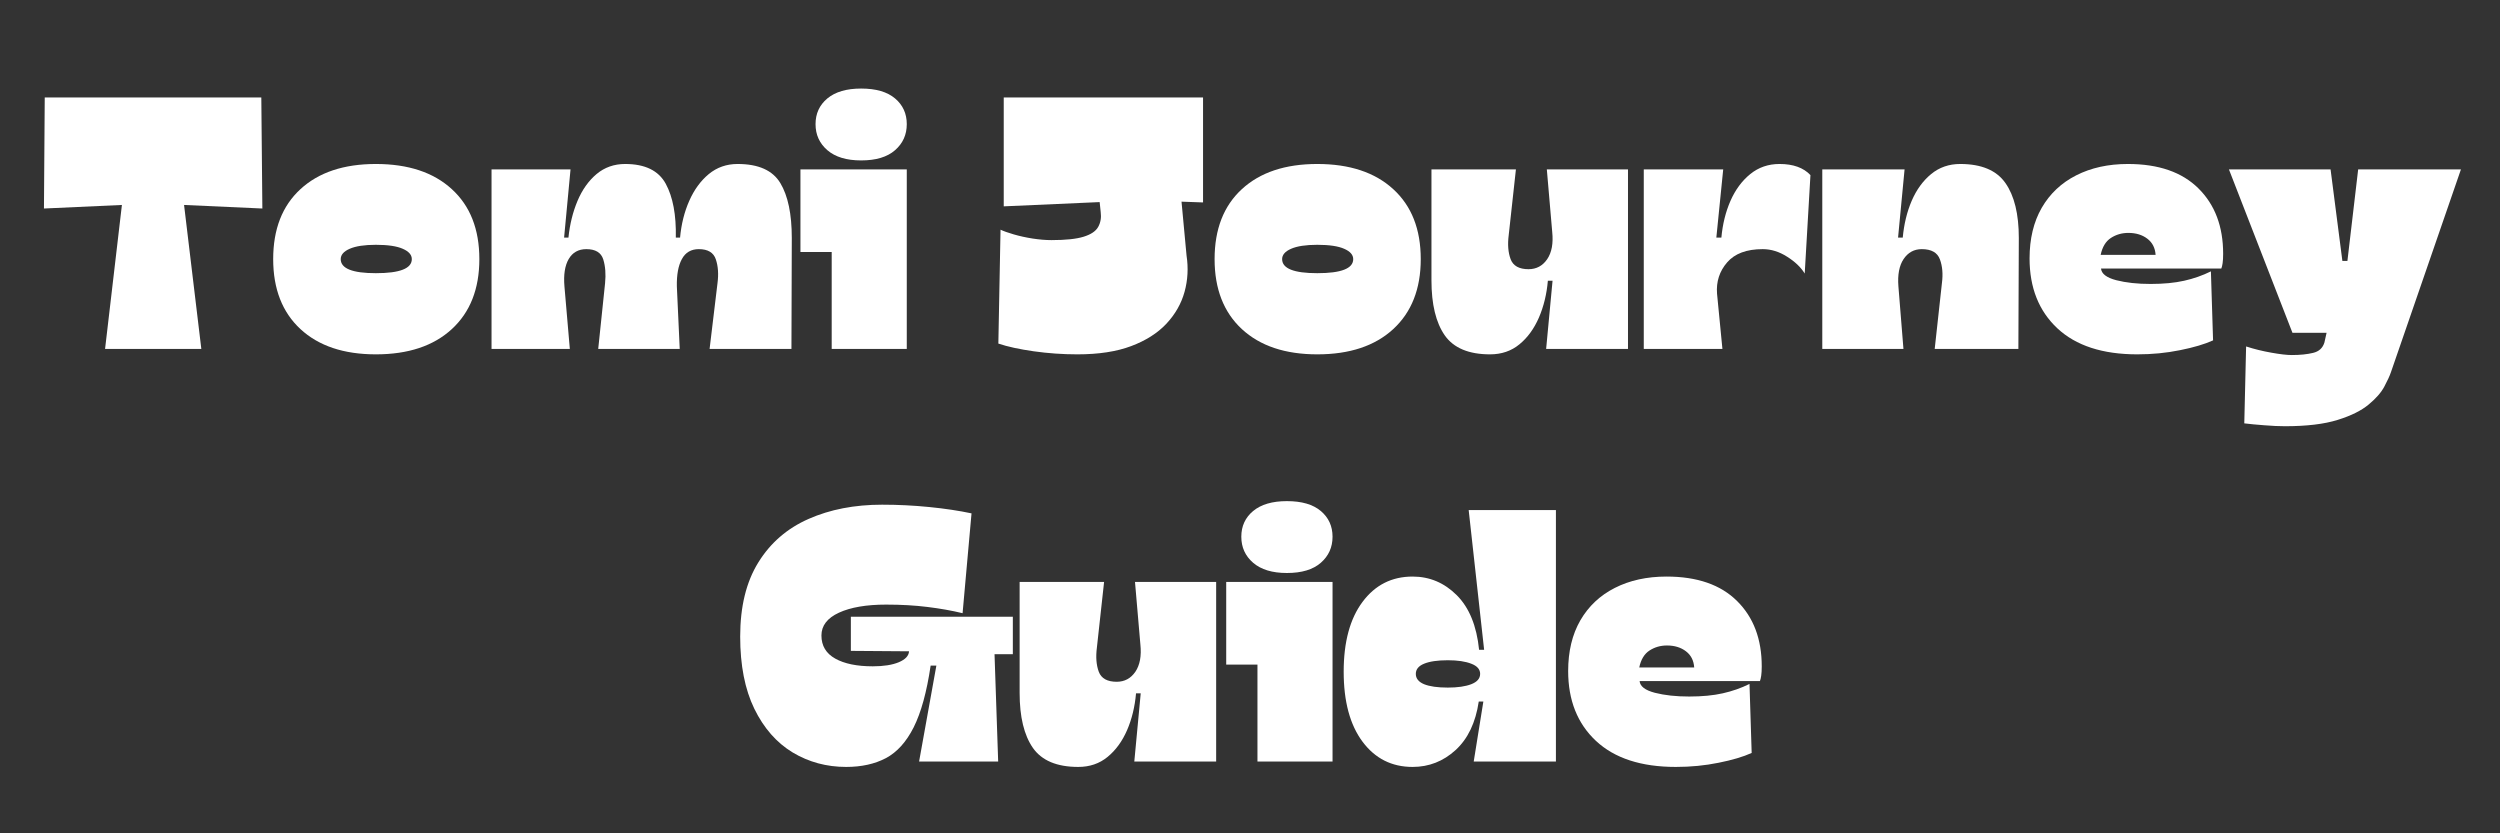
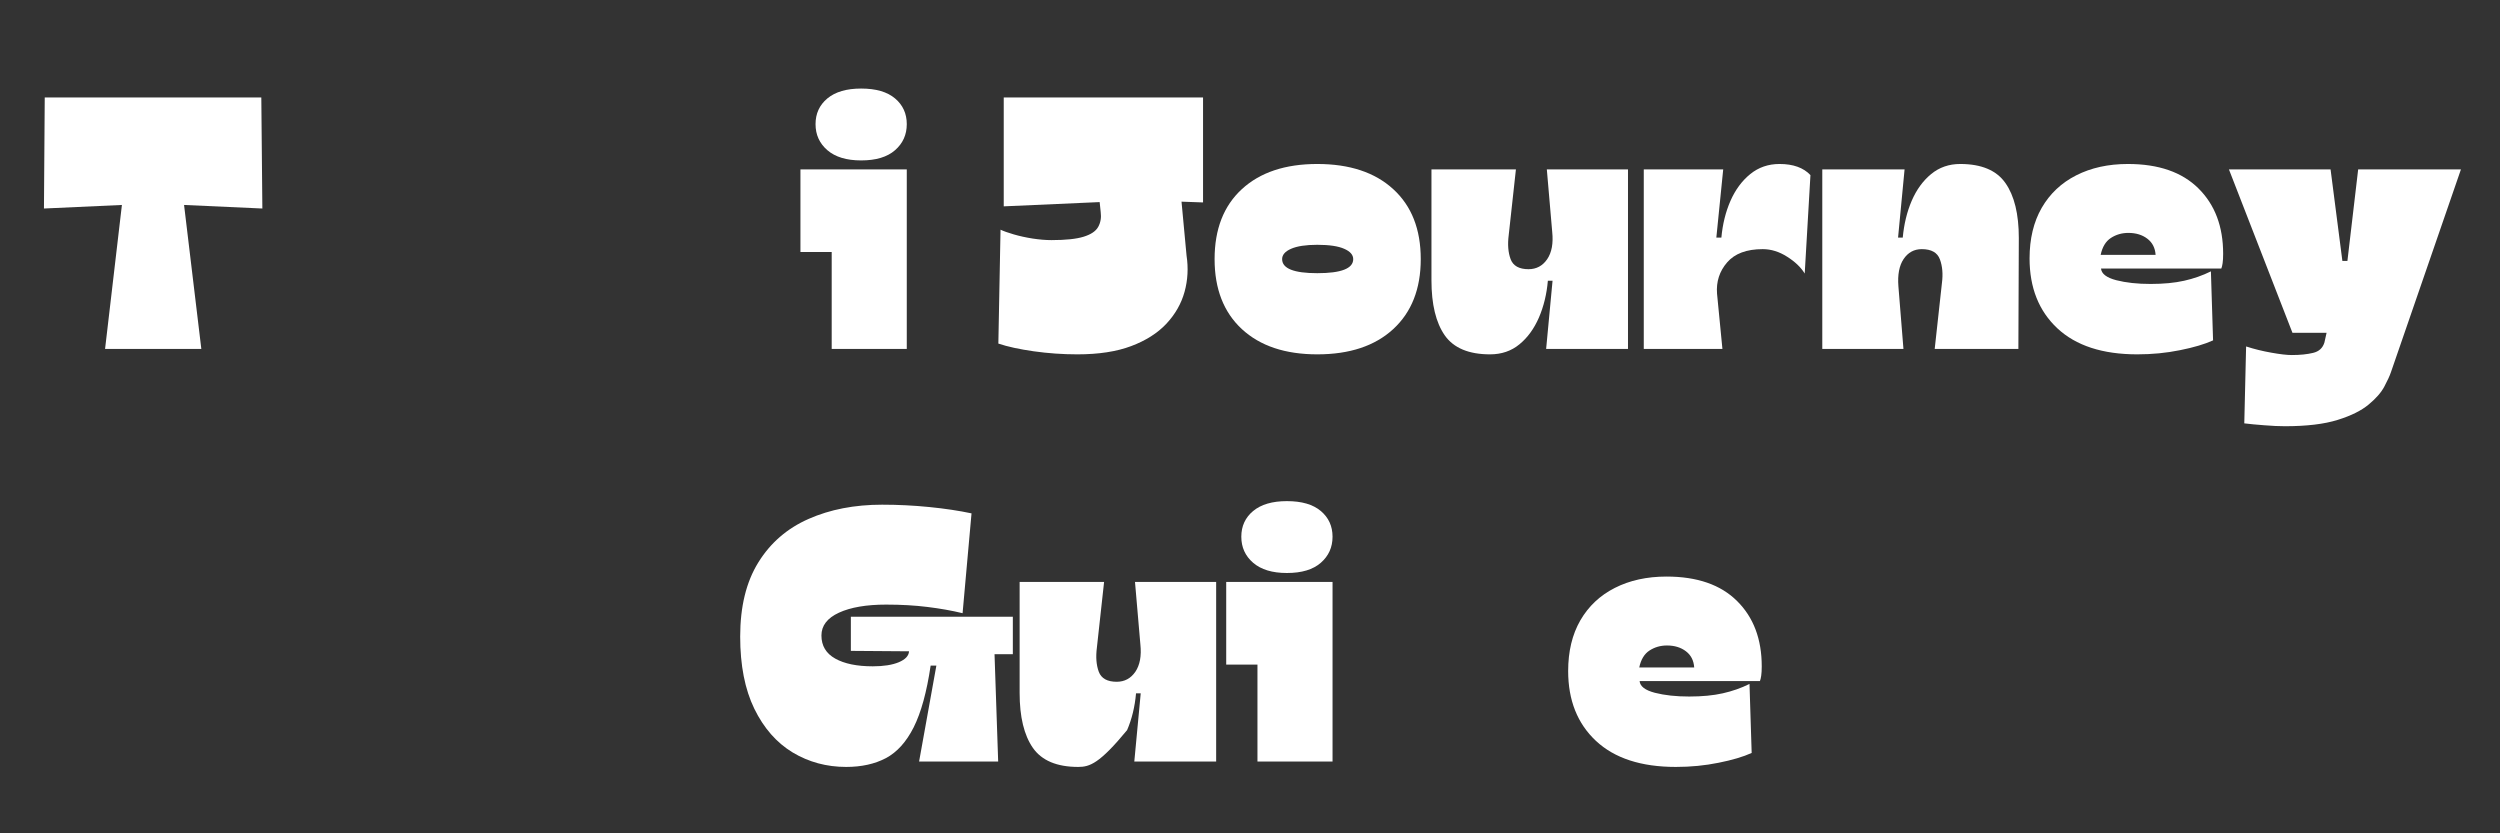
<svg xmlns="http://www.w3.org/2000/svg" width="600" zoomAndPan="magnify" viewBox="0 0 450 150" height="200" preserveAspectRatio="xMidYMid meet" version="1.0">
  <rect x="0" y="0" width="450" height="150" fill="#333333" stroke="none" />
  <defs>
    <g />
  </defs>
  <g fill="#ffffff" fill-opacity="1">
    <g transform="translate(6.756, 62.814)">
      <g>
        <path d="M 40.281 -45.266 L 40.469 -25.281 L 26.375 -25.922 L 29.484 0 L 12.156 0 L 15.188 -25.922 L 1.156 -25.281 L 1.297 -45.266 Z M 40.281 -45.266 " />
      </g>
    </g>
  </g>
  <g fill="#ffffff" fill-opacity="1">
    <g transform="translate(48.392, 62.814)">
      <g>
-         <path d="M 19.266 0.969 C 13.492 0.969 8.969 -0.547 5.688 -3.578 C 2.414 -6.617 0.781 -10.816 0.781 -16.172 C 0.781 -21.555 2.414 -25.754 5.688 -28.766 C 8.969 -31.785 13.492 -33.297 19.266 -33.297 C 25.086 -33.297 29.645 -31.785 32.938 -28.766 C 36.238 -25.754 37.891 -21.555 37.891 -16.172 C 37.891 -10.816 36.238 -6.617 32.938 -3.578 C 29.645 -0.547 25.086 0.969 19.266 0.969 Z M 19.266 -13.641 C 23.578 -13.641 25.734 -14.484 25.734 -16.172 C 25.734 -16.941 25.191 -17.562 24.109 -18.031 C 23.035 -18.508 21.422 -18.75 19.266 -18.75 C 17.203 -18.75 15.629 -18.508 14.547 -18.031 C 13.473 -17.562 12.938 -16.941 12.938 -16.172 C 12.938 -14.484 15.047 -13.641 19.266 -13.641 Z M 19.266 -13.641 " />
-       </g>
+         </g>
    </g>
  </g>
  <g fill="#ffffff" fill-opacity="1">
    <g transform="translate(87.054, 62.814)">
      <g>
-         <path d="M 15.516 0 L 1.422 0 L 1.422 -32.328 L 15.641 -32.328 L 14.484 -20.047 L 15.266 -20.047 C 15.516 -22.461 16.062 -24.672 16.906 -26.672 C 17.75 -28.672 18.891 -30.273 20.328 -31.484 C 21.773 -32.691 23.488 -33.297 25.469 -33.297 C 29.051 -33.297 31.488 -32.109 32.781 -29.734 C 34.07 -27.367 34.676 -24.141 34.594 -20.047 L 35.359 -20.047 C 35.578 -22.461 36.129 -24.672 37.016 -26.672 C 37.898 -28.672 39.07 -30.273 40.531 -31.484 C 42 -32.691 43.727 -33.297 45.719 -33.297 C 49.469 -33.297 52.031 -32.148 53.406 -29.859 C 54.781 -27.578 55.469 -24.285 55.469 -19.984 L 55.406 0 L 40.672 0 L 42.094 -11.828 C 42.312 -13.461 42.211 -14.895 41.797 -16.125 C 41.391 -17.352 40.367 -17.969 38.734 -17.969 C 37.348 -17.969 36.332 -17.375 35.688 -16.188 C 35.039 -15.008 34.738 -13.363 34.781 -11.25 L 35.297 0 L 20.625 0 L 21.859 -11.828 C 22.023 -13.461 21.914 -14.895 21.531 -16.125 C 21.145 -17.352 20.129 -17.969 18.484 -17.969 C 17.066 -17.969 16.008 -17.375 15.312 -16.188 C 14.625 -15.008 14.367 -13.363 14.547 -11.25 Z M 15.516 0 " />
-       </g>
+         </g>
    </g>
  </g>
  <g fill="#ffffff" fill-opacity="1">
    <g transform="translate(143.689, 62.814)">
      <g>
        <path d="M 11.312 -33.938 C 8.688 -33.938 6.66 -34.551 5.234 -35.781 C 3.816 -37.008 3.109 -38.57 3.109 -40.469 C 3.109 -42.363 3.816 -43.906 5.234 -45.094 C 6.66 -46.281 8.688 -46.875 11.312 -46.875 C 13.988 -46.875 16.023 -46.281 17.422 -45.094 C 18.828 -43.906 19.531 -42.363 19.531 -40.469 C 19.531 -38.57 18.828 -37.008 17.422 -35.781 C 16.023 -34.551 13.988 -33.938 11.312 -33.938 Z M 19.531 0 L 6.016 0 L 6.016 -17.453 L 0.391 -17.453 L 0.391 -32.328 L 19.531 -32.328 Z M 19.531 0 " />
      </g>
    </g>
  </g>
  <g fill="#ffffff" fill-opacity="1">
    <g transform="translate(164.442, 62.814)">
      <g />
    </g>
  </g>
  <g fill="#ffffff" fill-opacity="1">
    <g transform="translate(178.407, 62.814)">
      <g>
        <path d="M 15.516 0.969 C 12.891 0.969 10.281 0.785 7.688 0.422 C 5.102 0.055 2.973 -0.406 1.297 -0.969 L 1.688 -21.469 C 2.238 -21.207 3.031 -20.926 4.062 -20.625 C 5.102 -20.32 6.238 -20.07 7.469 -19.875 C 8.695 -19.688 9.828 -19.594 10.859 -19.594 C 13.398 -19.594 15.328 -19.797 16.641 -20.203 C 17.961 -20.609 18.836 -21.195 19.266 -21.969 C 19.703 -22.75 19.852 -23.641 19.719 -24.641 L 19.531 -26.438 L 2.266 -25.672 L 2.266 -45.266 L 38.141 -45.266 L 38.141 -26.375 L 34.266 -26.516 L 35.172 -16.812 C 35.516 -14.57 35.395 -12.395 34.812 -10.281 C 34.227 -8.164 33.141 -6.254 31.547 -4.547 C 29.953 -2.848 27.836 -1.504 25.203 -0.516 C 22.578 0.473 19.348 0.969 15.516 0.969 Z M 15.516 0.969 " />
      </g>
    </g>
  </g>
  <g fill="#ffffff" fill-opacity="1">
    <g transform="translate(217.845, 62.814)">
      <g>
        <path d="M 19.266 0.969 C 13.492 0.969 8.969 -0.547 5.688 -3.578 C 2.414 -6.617 0.781 -10.816 0.781 -16.172 C 0.781 -21.555 2.414 -25.754 5.688 -28.766 C 8.969 -31.785 13.492 -33.297 19.266 -33.297 C 25.086 -33.297 29.645 -31.785 32.938 -28.766 C 36.238 -25.754 37.891 -21.555 37.891 -16.172 C 37.891 -10.816 36.238 -6.617 32.938 -3.578 C 29.645 -0.547 25.086 0.969 19.266 0.969 Z M 19.266 -13.641 C 23.578 -13.641 25.734 -14.484 25.734 -16.172 C 25.734 -16.941 25.191 -17.562 24.109 -18.031 C 23.035 -18.508 21.422 -18.75 19.266 -18.75 C 17.203 -18.75 15.629 -18.508 14.547 -18.031 C 13.473 -17.562 12.938 -16.941 12.938 -16.172 C 12.938 -14.484 15.047 -13.641 19.266 -13.641 Z M 19.266 -13.641 " />
      </g>
    </g>
  </g>
  <g fill="#ffffff" fill-opacity="1">
    <g transform="translate(256.507, 62.814)">
      <g>
        <path d="M 11.703 0.969 C 7.867 0.969 5.148 -0.172 3.547 -2.453 C 1.953 -4.742 1.156 -8.039 1.156 -12.344 L 1.156 -32.328 L 16.359 -32.328 L 15.062 -20.5 C 14.844 -18.812 14.957 -17.363 15.406 -16.156 C 15.863 -14.957 16.938 -14.359 18.625 -14.359 C 20.039 -14.359 21.16 -14.957 21.984 -16.156 C 22.805 -17.363 23.109 -19.004 22.891 -21.078 L 21.922 -32.328 L 36.531 -32.328 L 36.531 0 L 21.797 0 L 22.953 -12.281 L 22.109 -12.281 C 21.898 -9.863 21.363 -7.656 20.5 -5.656 C 19.633 -3.656 18.469 -2.051 17 -0.844 C 15.539 0.363 13.773 0.969 11.703 0.969 Z M 11.703 0.969 " />
      </g>
    </g>
  </g>
  <g fill="#ffffff" fill-opacity="1">
    <g transform="translate(294.458, 62.814)">
      <g>
        <path d="M 14.609 -9.953 L 15.578 0 L 1.422 0 L 1.422 -32.328 L 15.719 -32.328 L 14.484 -20.047 L 15.391 -20.047 C 15.609 -22.461 16.156 -24.672 17.031 -26.672 C 17.914 -28.672 19.102 -30.273 20.594 -31.484 C 22.082 -32.691 23.836 -33.297 25.859 -33.297 C 28.316 -33.297 30.172 -32.629 31.422 -31.297 L 30.391 -13.578 C 29.703 -14.703 28.645 -15.711 27.219 -16.609 C 25.801 -17.516 24.336 -17.969 22.828 -17.969 C 19.93 -17.969 17.797 -17.172 16.422 -15.578 C 15.047 -13.984 14.441 -12.109 14.609 -9.953 Z M 14.609 -9.953 " />
      </g>
    </g>
  </g>
  <g fill="#ffffff" fill-opacity="1">
    <g transform="translate(326.59, 62.814)">
      <g>
        <path d="M 15.125 -11.25 L 16.031 0 L 1.422 0 L 1.422 -32.328 L 16.234 -32.328 L 15.062 -20.047 L 15.906 -20.047 C 16.125 -22.461 16.66 -24.672 17.516 -26.672 C 18.379 -28.672 19.547 -30.273 21.016 -31.484 C 22.484 -32.691 24.227 -33.297 26.25 -33.297 C 30.082 -33.297 32.797 -32.148 34.391 -29.859 C 35.992 -27.578 36.797 -24.285 36.797 -19.984 L 36.719 0 L 21.656 0 L 22.953 -11.828 C 23.172 -13.461 23.051 -14.895 22.594 -16.125 C 22.145 -17.352 21.055 -17.969 19.328 -17.969 C 17.953 -17.969 16.863 -17.375 16.062 -16.188 C 15.27 -15.008 14.957 -13.363 15.125 -11.25 Z M 15.125 -11.25 " />
      </g>
    </g>
  </g>
  <g fill="#ffffff" fill-opacity="1">
    <g transform="translate(364.541, 62.814)">
      <g>
        <path d="M 20.172 0.969 C 13.922 0.969 9.125 -0.594 5.781 -3.719 C 2.445 -6.844 0.781 -11.035 0.781 -16.297 C 0.781 -19.828 1.508 -22.863 2.969 -25.406 C 4.438 -27.945 6.504 -29.895 9.172 -31.25 C 11.848 -32.613 14.953 -33.297 18.484 -33.297 C 24.004 -33.297 28.238 -31.828 31.188 -28.891 C 34.145 -25.961 35.625 -22.047 35.625 -17.141 C 35.625 -16.441 35.594 -15.879 35.531 -15.453 C 35.469 -15.023 35.391 -14.703 35.297 -14.484 L 13.641 -14.484 C 13.723 -13.535 14.641 -12.832 16.391 -12.375 C 18.141 -11.926 20.195 -11.703 22.562 -11.703 C 24.895 -11.703 26.91 -11.895 28.609 -12.281 C 30.316 -12.664 31.922 -13.227 33.422 -13.969 L 33.812 -1.547 C 32.301 -0.859 30.316 -0.27 27.859 0.219 C 25.41 0.719 22.848 0.969 20.172 0.969 Z M 13.578 -16.938 L 23.469 -16.938 C 23.383 -18.188 22.891 -19.156 21.984 -19.844 C 21.078 -20.539 19.938 -20.891 18.562 -20.891 C 17.395 -20.891 16.348 -20.586 15.422 -19.984 C 14.492 -19.379 13.879 -18.363 13.578 -16.938 Z M 13.578 -16.938 " />
      </g>
    </g>
  </g>
  <g fill="#ffffff" fill-opacity="1">
    <g transform="translate(400.94, 62.814)">
      <g>
        <path d="M 10.344 13.906 C 9.27 13.906 8.031 13.848 6.625 13.734 C 5.227 13.629 4.031 13.516 3.031 13.391 L 3.359 -0.453 C 4.828 0.023 6.348 0.398 7.922 0.672 C 9.492 0.953 10.711 1.094 11.578 1.094 C 13.086 1.094 14.367 0.961 15.422 0.703 C 16.473 0.453 17.148 -0.164 17.453 -1.156 L 17.844 -2.906 L 11.703 -2.906 L 0.266 -32.328 L 18.562 -32.328 L 20.688 -15.844 L 21.594 -15.844 L 23.531 -32.328 L 42.031 -32.328 L 29.422 4.203 C 29.203 4.848 28.812 5.695 28.25 6.75 C 27.695 7.812 26.758 8.891 25.438 9.984 C 24.125 11.086 22.258 12.016 19.844 12.766 C 17.438 13.523 14.27 13.906 10.344 13.906 Z M 10.344 13.906 " />
      </g>
    </g>
  </g>
  <g fill="#ffffff" fill-opacity="1">
    <g transform="translate(132.077, 137.078)">
      <g>
        <path d="M 20.234 0.969 C 16.703 0.969 13.488 0.098 10.594 -1.641 C 7.707 -3.391 5.41 -6.008 3.703 -9.5 C 2.004 -12.988 1.156 -17.32 1.156 -22.5 C 1.156 -27.883 2.242 -32.332 4.422 -35.844 C 6.598 -39.363 9.613 -41.973 13.469 -43.672 C 17.332 -45.379 21.742 -46.234 26.703 -46.234 C 29.547 -46.234 32.379 -46.094 35.203 -45.812 C 38.023 -45.531 40.555 -45.148 42.797 -44.672 L 41.188 -26.703 C 39.207 -27.18 37.094 -27.555 34.844 -27.828 C 32.602 -28.109 30.129 -28.25 27.422 -28.25 C 23.879 -28.25 21.051 -27.766 18.938 -26.797 C 16.832 -25.828 15.781 -24.457 15.781 -22.688 C 15.781 -20.844 16.609 -19.457 18.266 -18.531 C 19.922 -17.602 22.172 -17.141 25.016 -17.141 C 26.961 -17.141 28.523 -17.383 29.703 -17.875 C 30.891 -18.375 31.504 -19.031 31.547 -19.844 L 21.078 -19.922 L 21.078 -26.062 L 50.234 -26.062 L 50.234 -19.328 L 46.938 -19.328 L 47.594 0 L 33.359 0 L 36.469 -17.266 L 35.438 -17.266 C 34.738 -12.523 33.723 -8.828 32.391 -6.172 C 31.055 -3.523 29.383 -1.672 27.375 -0.609 C 25.375 0.441 22.992 0.969 20.234 0.969 Z M 20.234 0.969 " />
      </g>
    </g>
  </g>
  <g fill="#ffffff" fill-opacity="1">
    <g transform="translate(182.377, 137.078)">
      <g>
-         <path d="M 11.703 0.969 C 7.867 0.969 5.148 -0.172 3.547 -2.453 C 1.953 -4.742 1.156 -8.039 1.156 -12.344 L 1.156 -32.328 L 16.359 -32.328 L 15.062 -20.5 C 14.844 -18.812 14.957 -17.363 15.406 -16.156 C 15.863 -14.957 16.938 -14.359 18.625 -14.359 C 20.039 -14.359 21.16 -14.957 21.984 -16.156 C 22.805 -17.363 23.109 -19.004 22.891 -21.078 L 21.922 -32.328 L 36.531 -32.328 L 36.531 0 L 21.797 0 L 22.953 -12.281 L 22.109 -12.281 C 21.898 -9.863 21.363 -7.656 20.5 -5.656 C 19.633 -3.656 18.469 -2.051 17 -0.844 C 15.539 0.363 13.773 0.969 11.703 0.969 Z M 11.703 0.969 " />
+         <path d="M 11.703 0.969 C 7.867 0.969 5.148 -0.172 3.547 -2.453 C 1.953 -4.742 1.156 -8.039 1.156 -12.344 L 1.156 -32.328 L 16.359 -32.328 L 15.062 -20.5 C 14.844 -18.812 14.957 -17.363 15.406 -16.156 C 15.863 -14.957 16.938 -14.359 18.625 -14.359 C 20.039 -14.359 21.16 -14.957 21.984 -16.156 C 22.805 -17.363 23.109 -19.004 22.891 -21.078 L 21.922 -32.328 L 36.531 -32.328 L 36.531 0 L 21.797 0 L 22.953 -12.281 L 22.109 -12.281 C 21.898 -9.863 21.363 -7.656 20.5 -5.656 C 15.539 0.363 13.773 0.969 11.703 0.969 Z M 11.703 0.969 " />
      </g>
    </g>
  </g>
  <g fill="#ffffff" fill-opacity="1">
    <g transform="translate(220.327, 137.078)">
      <g>
        <path d="M 11.312 -33.938 C 8.688 -33.938 6.66 -34.551 5.234 -35.781 C 3.816 -37.008 3.109 -38.57 3.109 -40.469 C 3.109 -42.363 3.816 -43.906 5.234 -45.094 C 6.66 -46.281 8.688 -46.875 11.312 -46.875 C 13.988 -46.875 16.023 -46.281 17.422 -45.094 C 18.828 -43.906 19.531 -42.363 19.531 -40.469 C 19.531 -38.57 18.828 -37.008 17.422 -35.781 C 16.023 -34.551 13.988 -33.938 11.312 -33.938 Z M 19.531 0 L 6.016 0 L 6.016 -17.453 L 0.391 -17.453 L 0.391 -32.328 L 19.531 -32.328 Z M 19.531 0 " />
      </g>
    </g>
  </g>
  <g fill="#ffffff" fill-opacity="1">
    <g transform="translate(241.081, 137.078)">
      <g>
-         <path d="M 13.188 0.969 C 9.438 0.969 6.43 -0.547 4.172 -3.578 C 1.91 -6.617 0.781 -10.816 0.781 -16.172 C 0.781 -21.516 1.91 -25.703 4.172 -28.734 C 6.43 -31.773 9.438 -33.297 13.188 -33.297 C 16.25 -33.297 18.898 -32.176 21.141 -29.938 C 23.379 -27.695 24.719 -24.422 25.156 -20.109 L 26.062 -20.109 L 23.281 -45.266 L 38.984 -45.266 L 38.984 0 L 24.188 0 L 25.922 -10.797 L 25.094 -10.797 C 24.531 -7.004 23.141 -4.094 20.922 -2.062 C 18.703 -0.039 16.125 0.969 13.188 0.969 Z M 19.531 -13.312 C 21.289 -13.312 22.695 -13.516 23.75 -13.922 C 24.812 -14.336 25.344 -14.957 25.344 -15.781 C 25.344 -16.594 24.812 -17.203 23.75 -17.609 C 22.695 -18.023 21.289 -18.234 19.531 -18.234 C 17.676 -18.234 16.25 -18.023 15.25 -17.609 C 14.258 -17.203 13.766 -16.594 13.766 -15.781 C 13.766 -14.957 14.258 -14.336 15.25 -13.922 C 16.25 -13.516 17.676 -13.312 19.531 -13.312 Z M 19.531 -13.312 " />
-       </g>
+         </g>
    </g>
  </g>
  <g fill="#ffffff" fill-opacity="1">
    <g transform="translate(281.488, 137.078)">
      <g>
        <path d="M 20.172 0.969 C 13.922 0.969 9.125 -0.594 5.781 -3.719 C 2.445 -6.844 0.781 -11.035 0.781 -16.297 C 0.781 -19.828 1.508 -22.863 2.969 -25.406 C 4.438 -27.945 6.504 -29.895 9.172 -31.25 C 11.848 -32.613 14.953 -33.297 18.484 -33.297 C 24.004 -33.297 28.238 -31.828 31.188 -28.891 C 34.145 -25.961 35.625 -22.047 35.625 -17.141 C 35.625 -16.441 35.594 -15.879 35.531 -15.453 C 35.469 -15.023 35.391 -14.703 35.297 -14.484 L 13.641 -14.484 C 13.723 -13.535 14.641 -12.832 16.391 -12.375 C 18.141 -11.926 20.195 -11.703 22.562 -11.703 C 24.895 -11.703 26.91 -11.895 28.609 -12.281 C 30.316 -12.664 31.922 -13.227 33.422 -13.969 L 33.812 -1.547 C 32.301 -0.859 30.316 -0.27 27.859 0.219 C 25.41 0.719 22.848 0.969 20.172 0.969 Z M 13.578 -16.938 L 23.469 -16.938 C 23.383 -18.188 22.891 -19.156 21.984 -19.844 C 21.078 -20.539 19.938 -20.891 18.562 -20.891 C 17.395 -20.891 16.348 -20.586 15.422 -19.984 C 14.492 -19.379 13.879 -18.363 13.578 -16.938 Z M 13.578 -16.938 " />
      </g>
    </g>
  </g>
</svg>